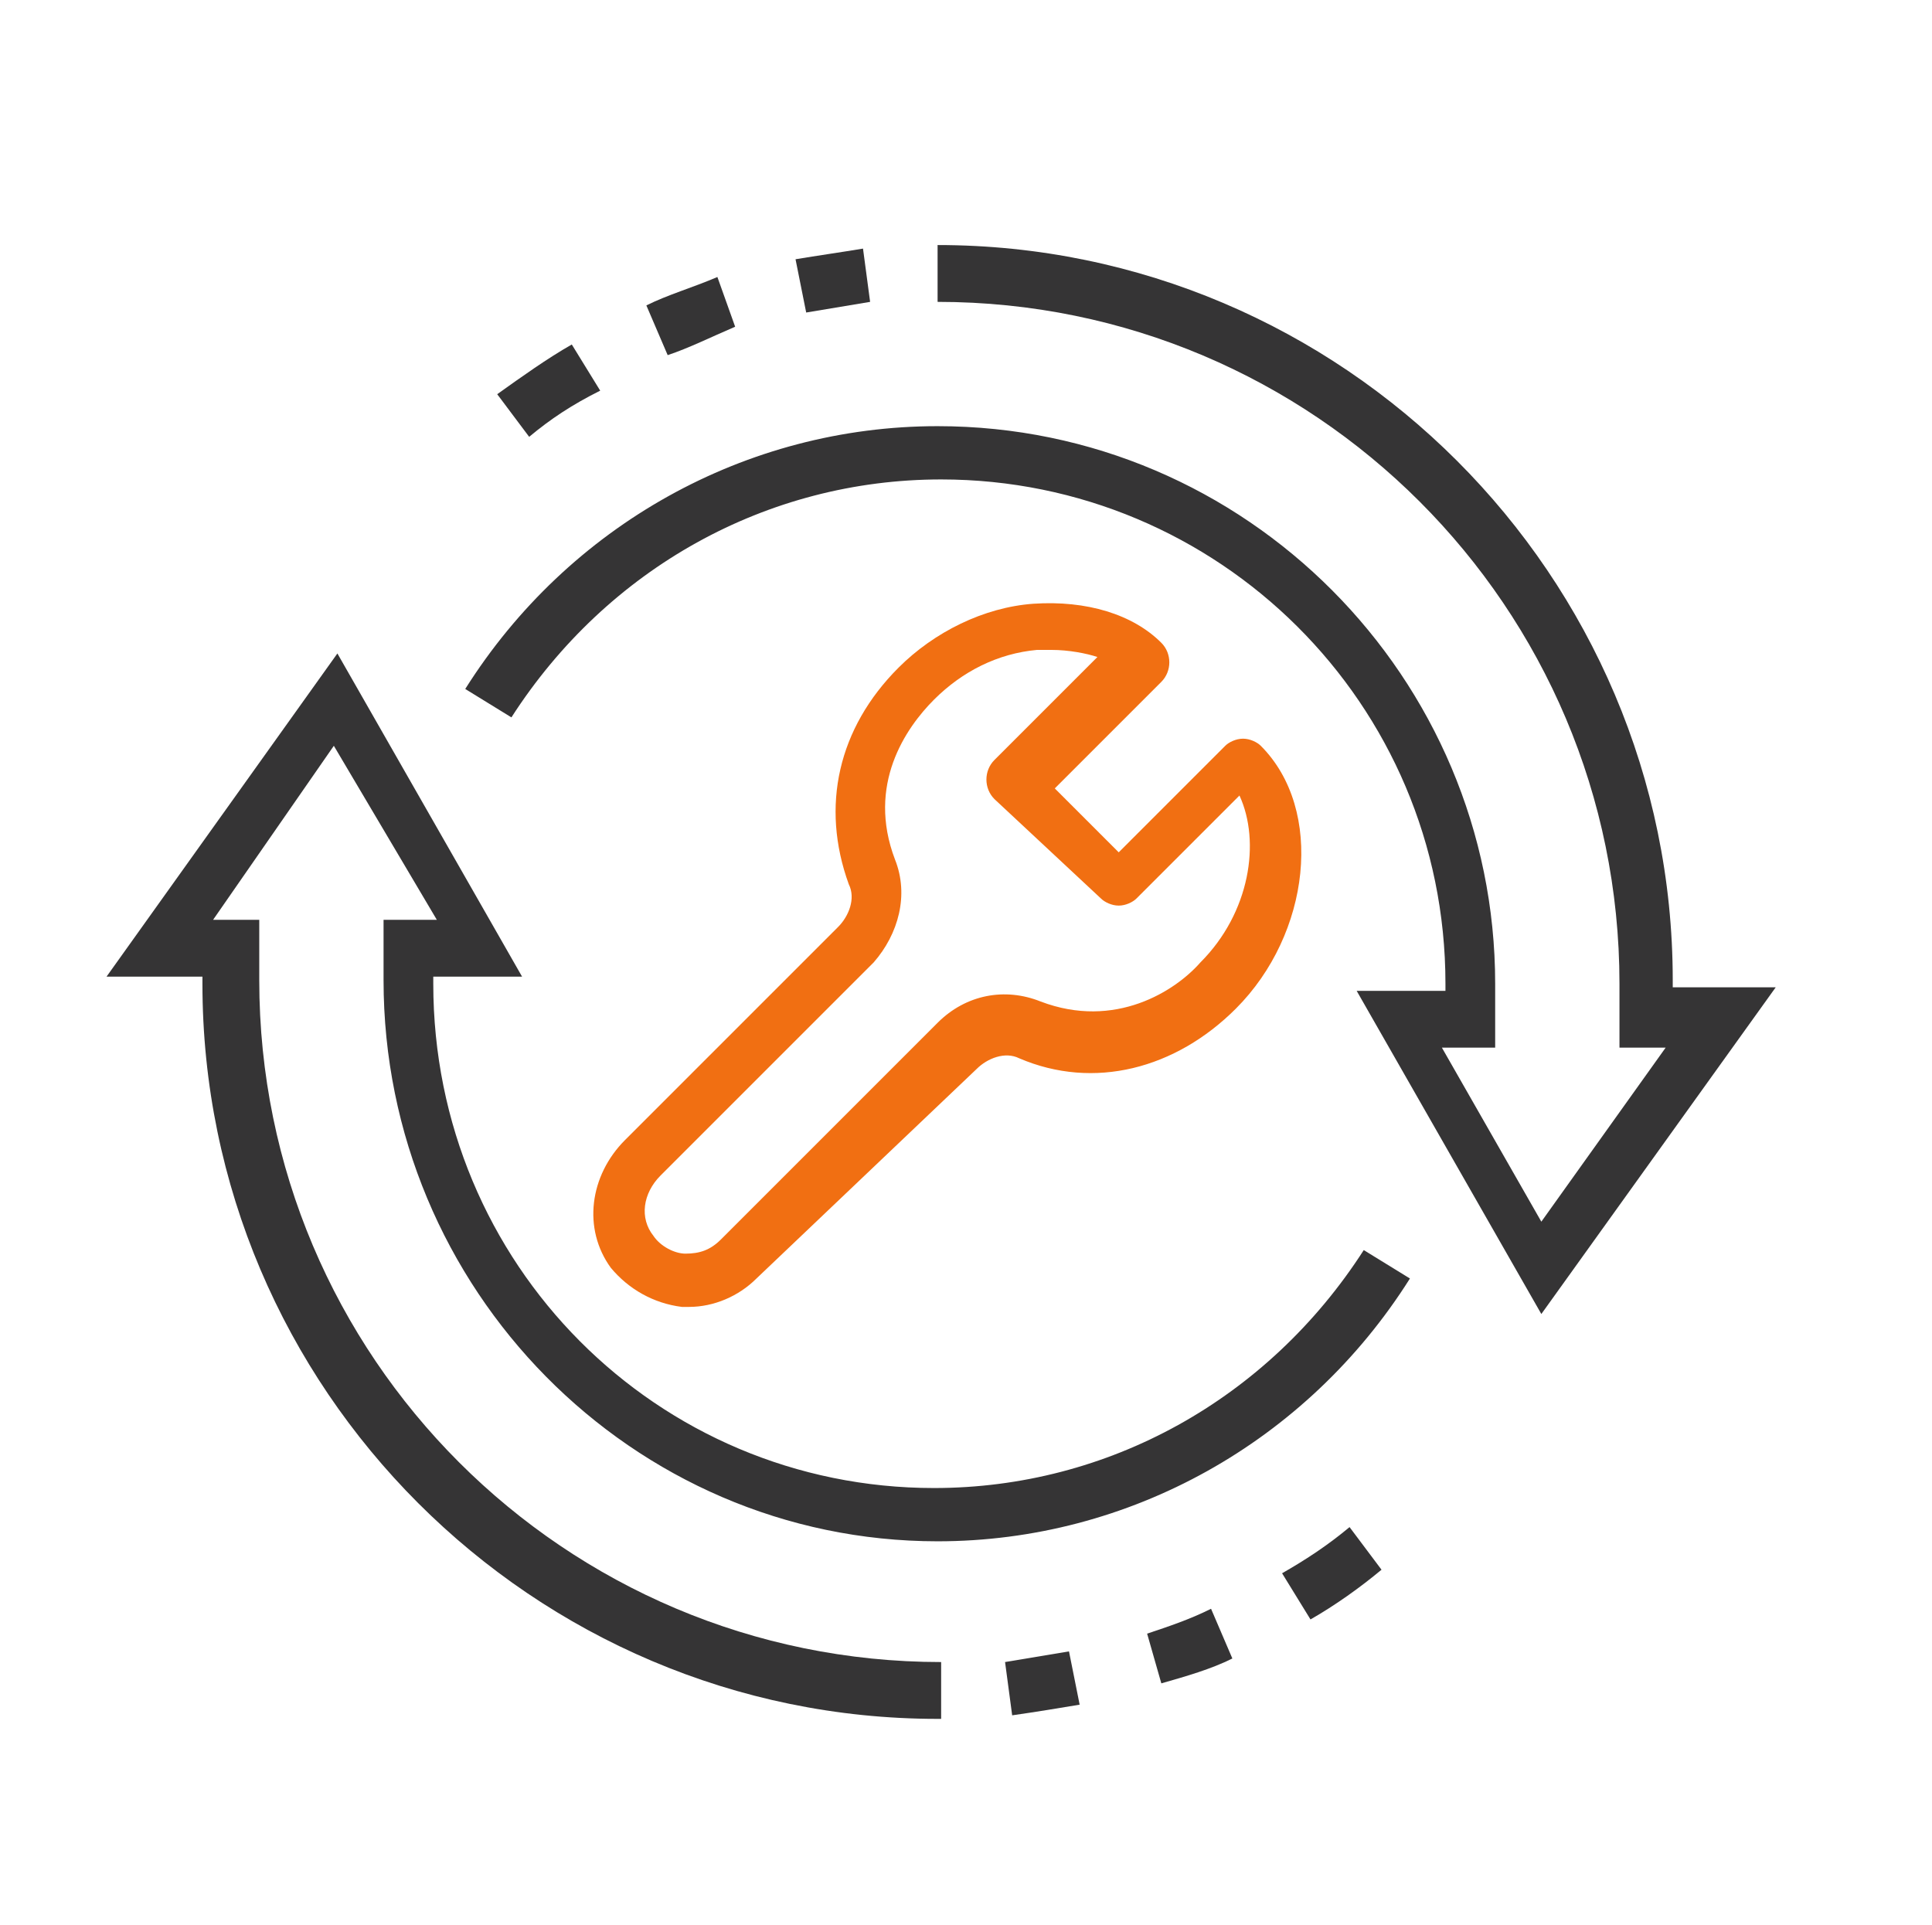
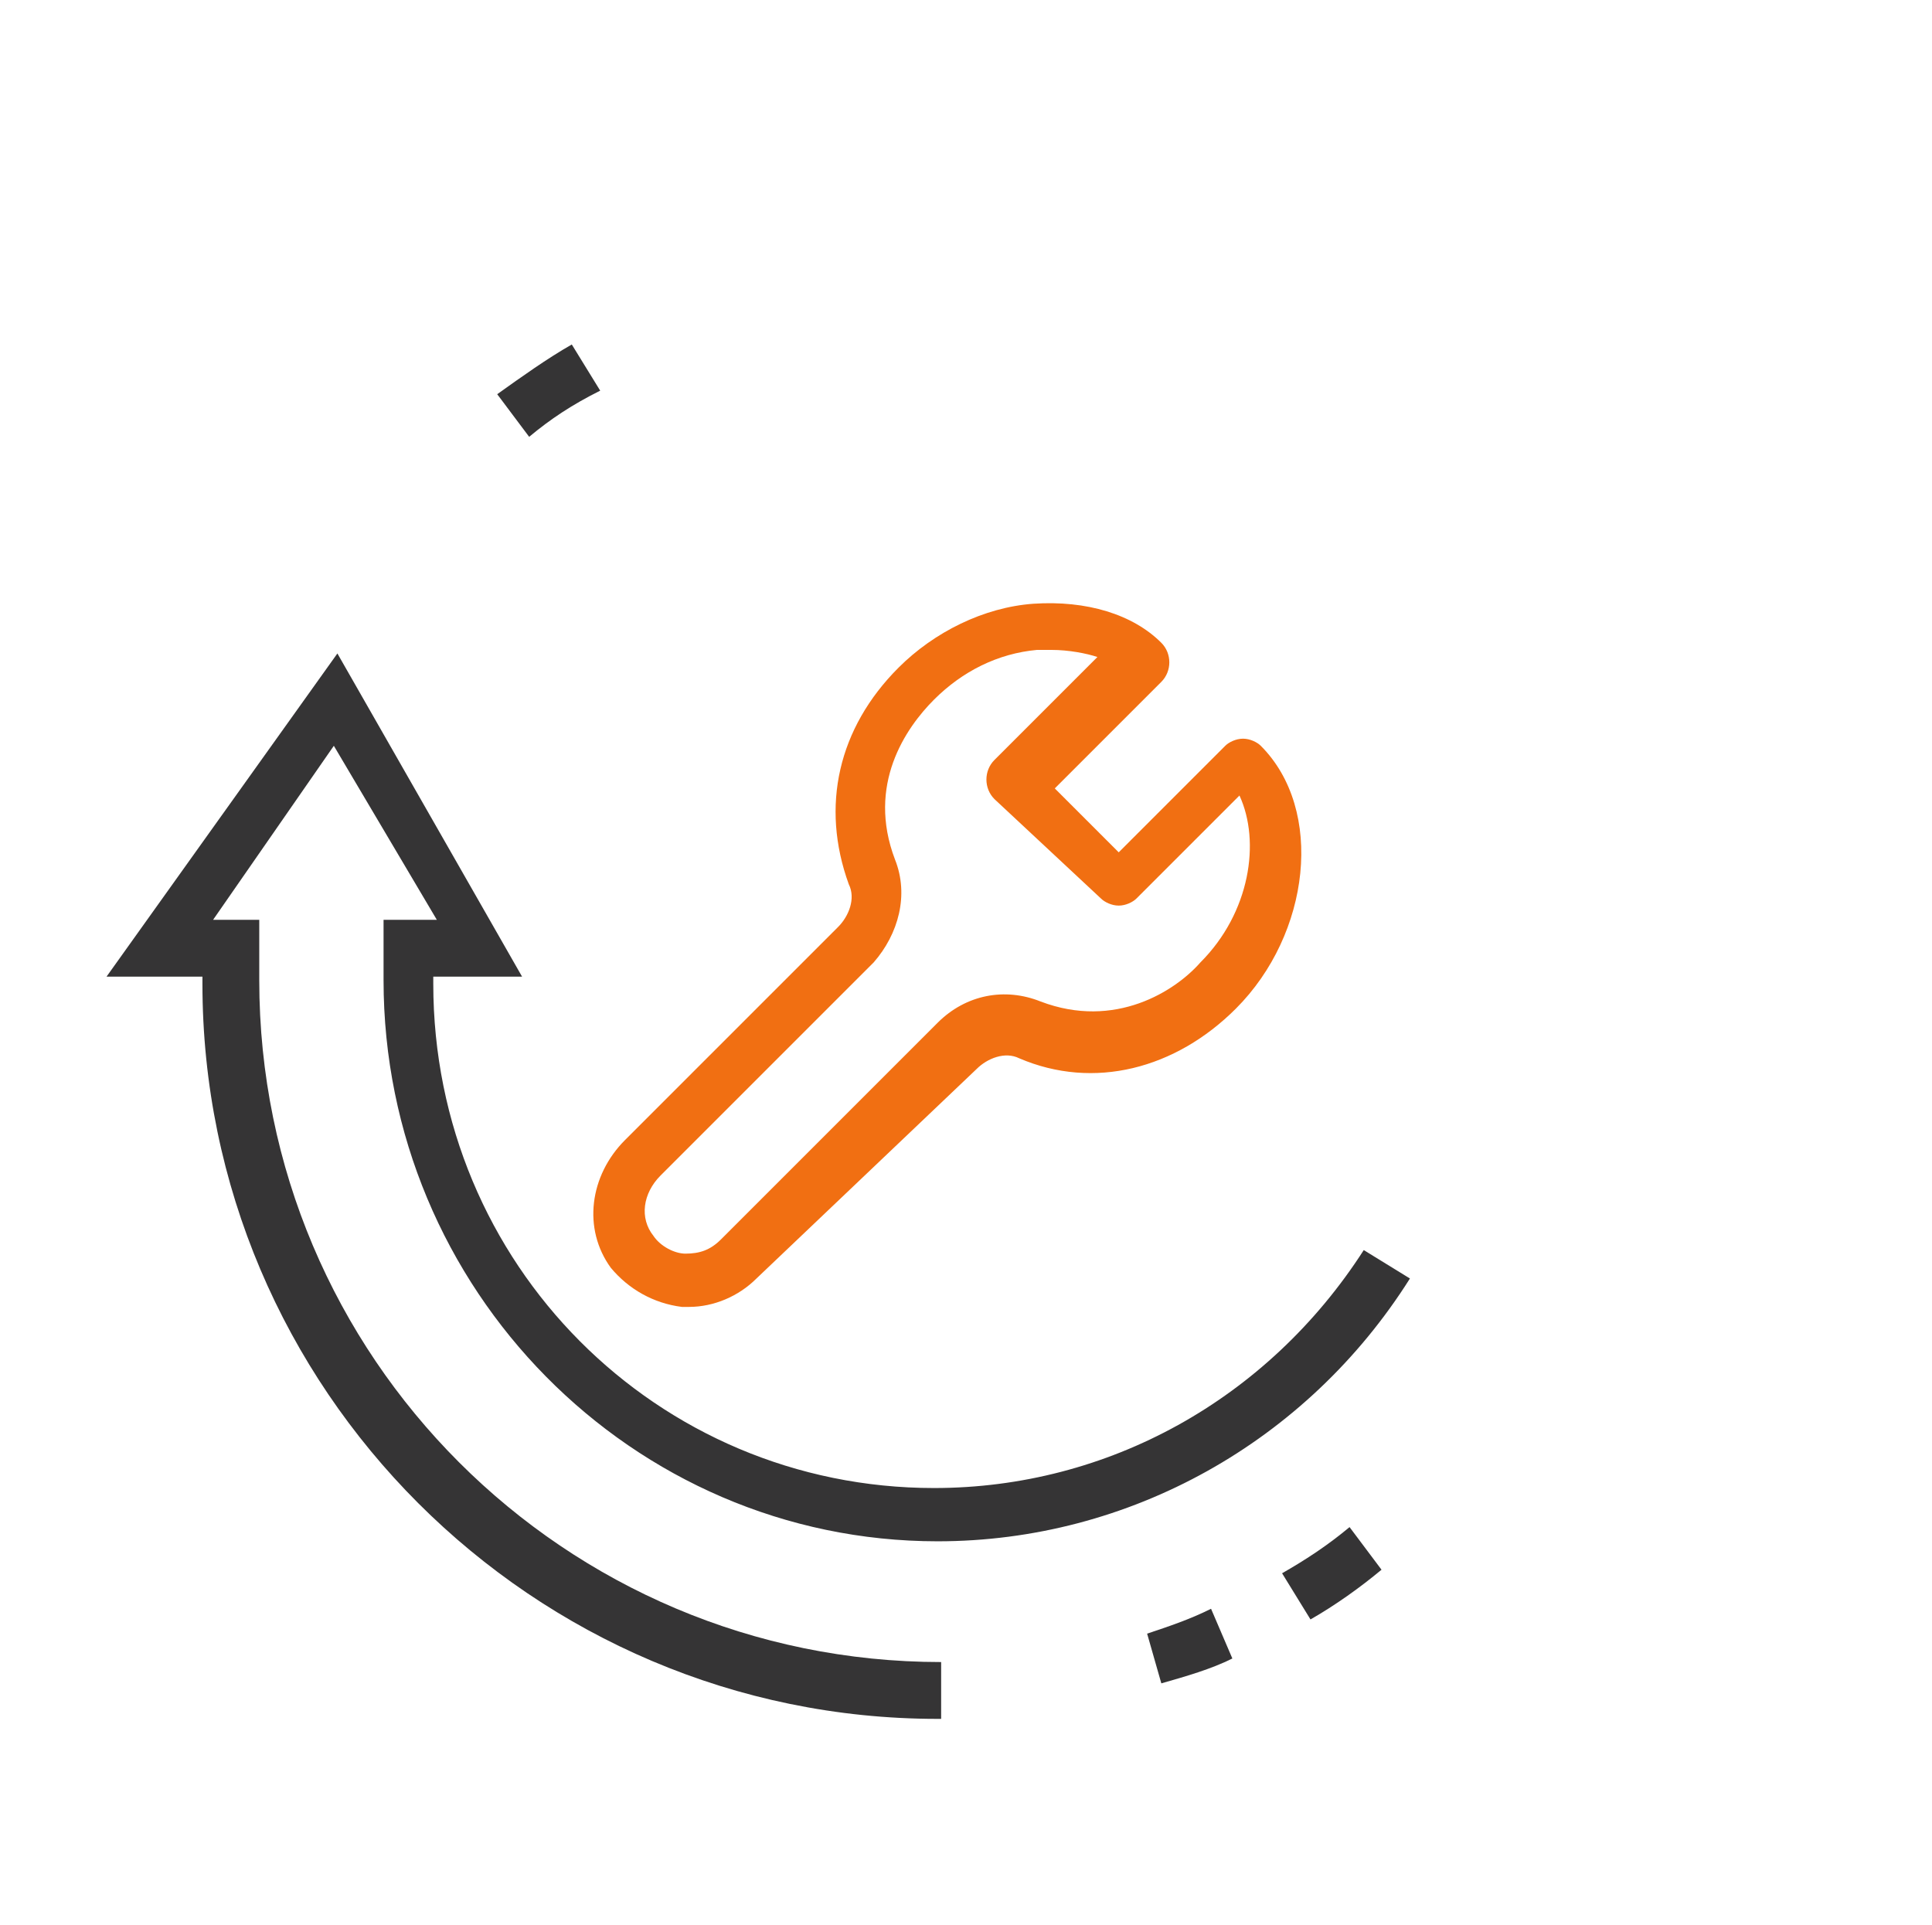
<svg xmlns="http://www.w3.org/2000/svg" version="1.1" id="Layer_1" x="0px" y="0px" viewBox="0 0 54.4 54.2" style="enable-background:new 0 0 54.4 54.2;" xml:space="preserve">
  <style type="text/css">
	.st0{fill:#F16F12;}
	.st1{fill:#353435;}
</style>
  <g>
    <g>
-       <path class="st1" d="M43.4,37l-5.2-9.1h2.5v-0.2c0-7.9-6.4-14.2-14.2-14.2c-4.9,0-9.4,2.5-12.1,6.7l-1.3-0.8    c2.9-4.6,7.9-7.4,13.3-7.4c8.7,0,15.7,7.1,15.7,15.7v1.8h-1.5l2.8,4.9l3.5-4.9h-1.3v-1.8c0-10.6-8.6-19.2-19.2-19.2V6.9    c11.4,0,20.7,9.3,20.7,20.7v0.2H50L43.4,37z" />
-     </g>
+       </g>
    <g>
      <path class="st1" d="M14.9,12.3L14,11.1c0.7-0.5,1.4-1,2.1-1.4l0.8,1.3C16.1,11.4,15.5,11.8,14.9,12.3z" />
    </g>
    <g>
-       <path class="st1" d="M18.8,10l-0.6-1.4c0.6-0.3,1.3-0.5,2-0.8l0.5,1.4C20,9.5,19.4,9.8,18.8,10z" />
-     </g>
+       </g>
    <g>
-       <path class="st1" d="M22.7,8.8l-0.3-1.5c0.6-0.1,1.3-0.2,1.9-0.3l0.2,1.5C23.9,8.6,23.3,8.7,22.7,8.8z" />
-     </g>
+       </g>
    <g>
      <path class="st1" d="M26.4,48.4C15,48.4,5.7,39.1,5.7,27.7v-0.2H3l6.5-9.1l5.2,9.1h-2.5v0.2c0,7.9,6.3,14.2,14.1,14.2    c4.9,0,9.4-2.5,12.1-6.7l1.3,0.8c-2.9,4.6-7.9,7.4-13.3,7.4c-8.6,0-15.6-7.1-15.6-15.8v-1.7h1.5L9.4,21L6,25.9h1.3v1.7    c0,10.6,8.6,19.2,19.2,19.2V48.4z" />
    </g>
    <g>
      <path class="st1" d="M36.9,45.6l-0.8-1.3c0.7-0.4,1.3-0.8,1.9-1.3l0.9,1.2C38.3,44.7,37.6,45.2,36.9,45.6z" />
    </g>
    <g>
      <path class="st1" d="M32.7,47.4L32.3,46c0.6-0.2,1.2-0.4,1.8-0.7l0.6,1.4C34.1,47,33.4,47.2,32.7,47.4z" />
    </g>
    <g>
-       <path class="st1" d="M28.5,48.3l-0.2-1.5c0.6-0.1,1.2-0.2,1.8-0.3l0.3,1.5C29.8,48.1,29.2,48.2,28.5,48.3z" />
-     </g>
+       </g>
    <g>
      <path class="st0" d="M19.4,36.8c-0.1,0-0.1,0-0.2,0c-0.8-0.1-1.5-0.5-2-1.1c-0.8-1.1-0.6-2.6,0.4-3.6l6-6c0.3-0.3,0.5-0.8,0.3-1.2    c-0.8-2.2-0.3-4.4,1.4-6.1c1-1,2.4-1.7,3.8-1.8c1.5-0.1,2.8,0.3,3.6,1.1c0.3,0.3,0.3,0.8,0,1.1l-3,3l1.8,1.8l3-3    c0.1-0.1,0.3-0.2,0.5-0.2l0,0c0.2,0,0.4,0.1,0.5,0.2c1.8,1.8,1.4,5.3-0.7,7.4c-1.7,1.7-4,2.3-6.1,1.4c-0.4-0.2-0.9,0-1.2,0.3    L21.3,36C20.8,36.5,20.1,36.8,19.4,36.8z M29.6,18.3c-0.1,0-0.3,0-0.4,0c-1.1,0.1-2.1,0.6-2.9,1.4c-0.8,0.8-1.9,2.4-1.1,4.5    c0.4,1,0.1,2.1-0.6,2.9l-6,6c-0.5,0.5-0.6,1.2-0.2,1.7c0.2,0.3,0.6,0.5,0.9,0.5c0.4,0,0.7-0.1,1-0.4l6.1-6.1    c0.8-0.8,1.9-1,2.9-0.6c2.1,0.8,3.8-0.3,4.5-1.1c1.4-1.4,1.7-3.4,1.1-4.7l-2.9,2.9c-0.1,0.1-0.3,0.2-0.5,0.2l0,0    c-0.2,0-0.4-0.1-0.5-0.2L28,22.5c-0.3-0.3-0.3-0.8,0-1.1l2.9-2.9C30.6,18.4,30.1,18.3,29.6,18.3z" />
    </g>
  </g>
</svg>